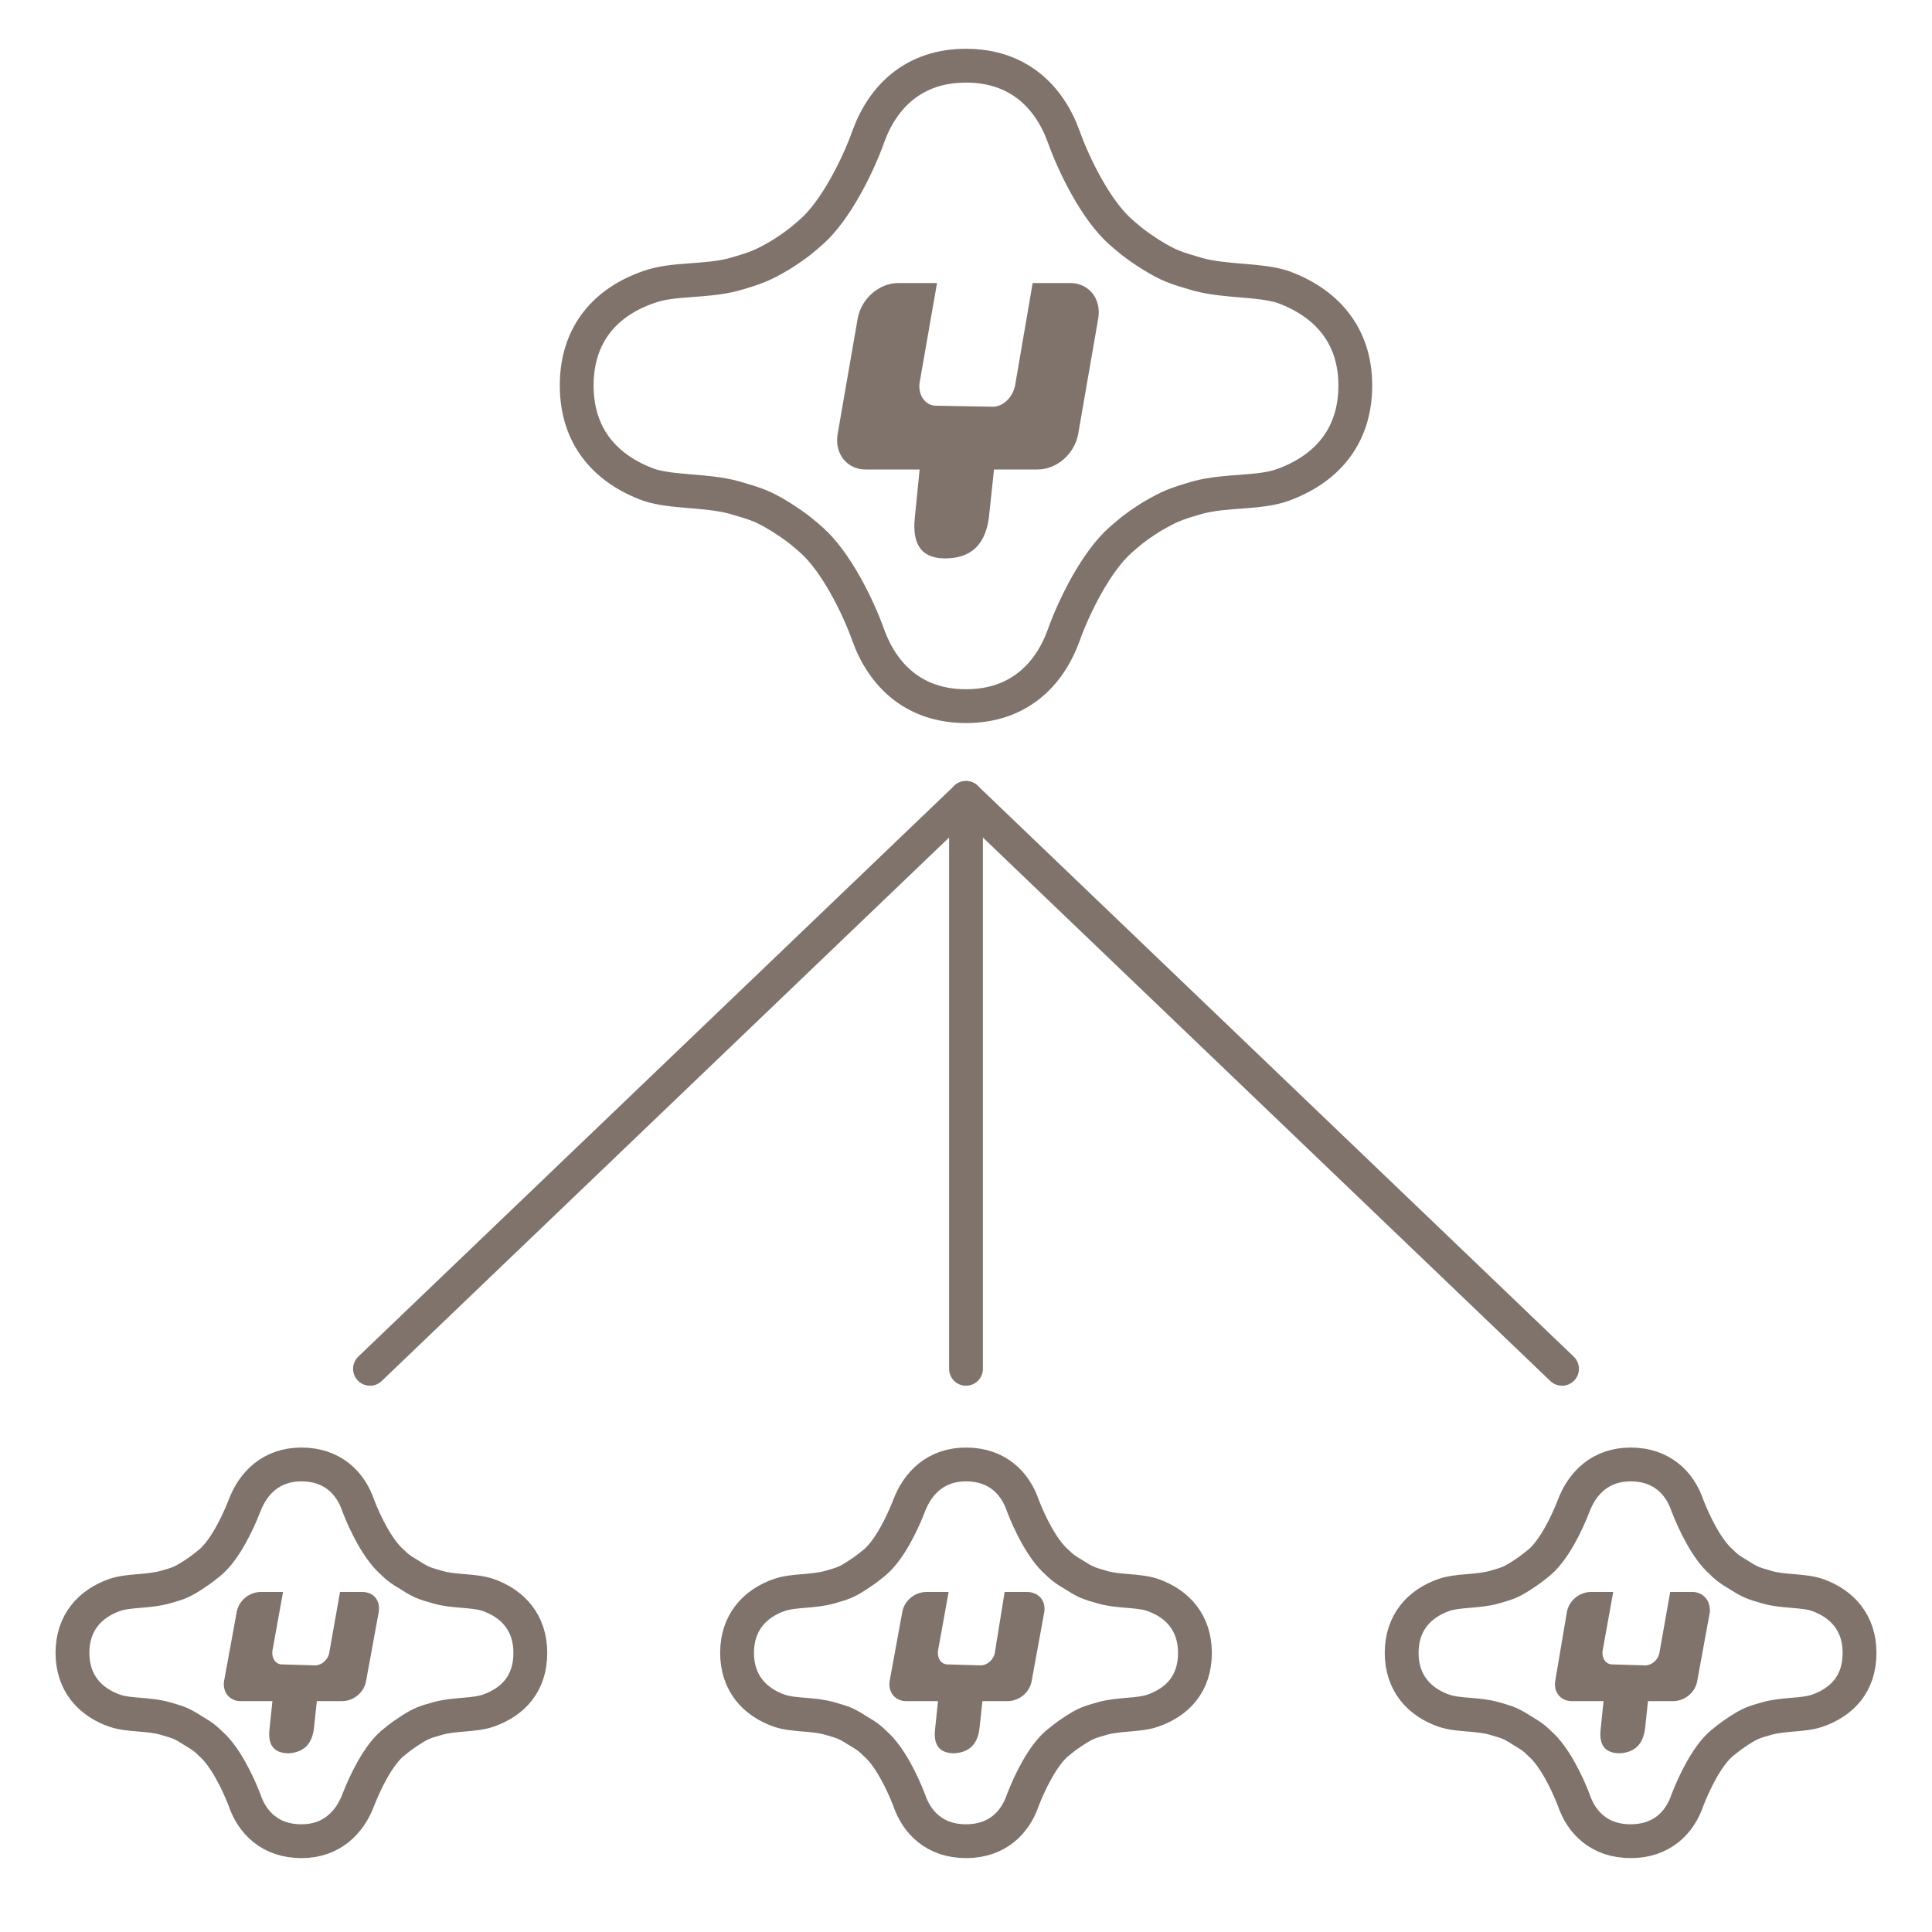
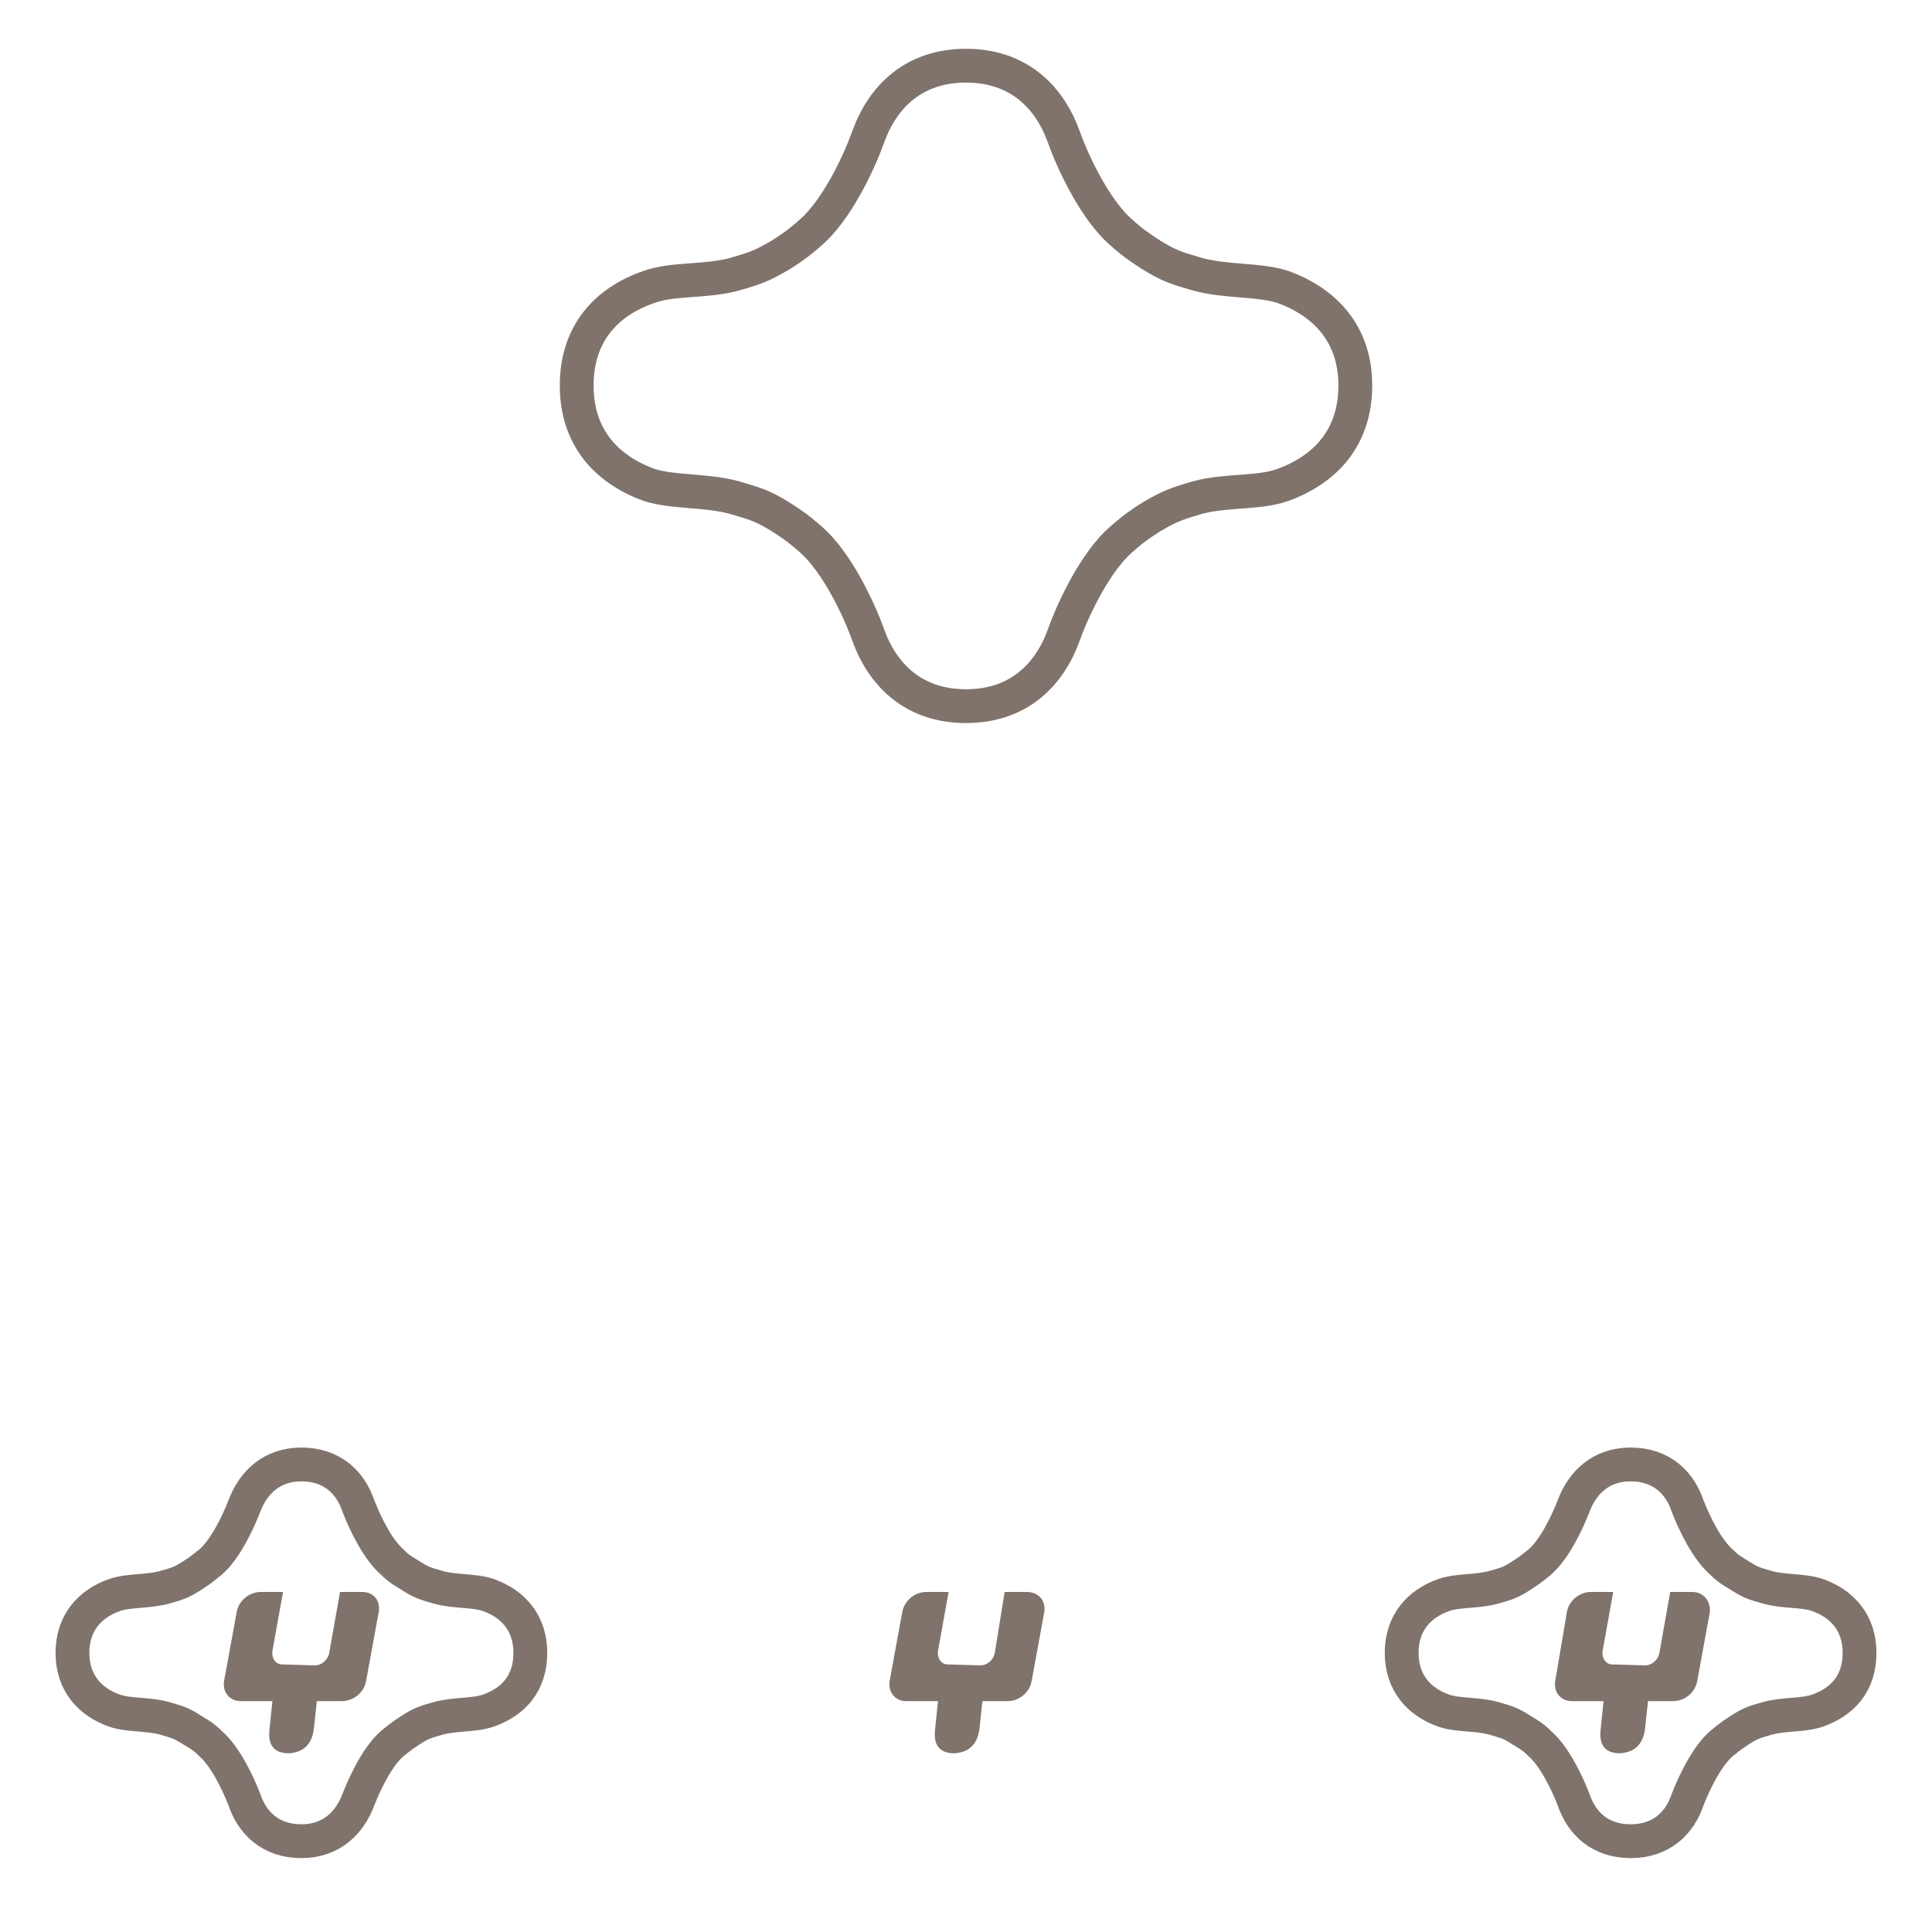
<svg xmlns="http://www.w3.org/2000/svg" version="1.1" id="レイヤー_1" x="0px" y="0px" viewBox="0 0 200 200" style="enable-background:new 0 0 200 200;" xml:space="preserve">
  <style type="text/css">
	.st0{fill:none;stroke:#7F736C;stroke-width:3.5;stroke-miterlimit:10;}
	.st1{fill:#7F736C;}
	.st2{fill:none;stroke:#7F736C;stroke-width:3.5;stroke-linecap:round;stroke-linejoin:round;stroke-miterlimit:10;}
</style>
  <g>
    <g>
      <path class="st0" d="M31.2,190.6L31.2,190.6c-3.2,0-5.1-1.9-5.9-4.3c-0.7-1.8-2-4.5-3.5-5.8c-0.4-0.4-0.7-0.7-1.9-1.4    c-1.1-0.7-1.4-0.8-2.8-1.2c-1.7-0.5-3.7-0.3-5.2-0.8c-2.6-0.9-4.4-2.9-4.4-6v0v0v0v0v0v0v0c0-3.1,1.8-5.1,4.4-6    c1.5-0.5,3.4-0.3,5.2-0.8c1.4-0.4,1.7-0.5,2.8-1.2c1.1-0.7,1.5-1.1,1.9-1.4c1.5-1.3,2.8-4,3.5-5.8c0.9-2.4,2.8-4.3,5.9-4.3h0h0h0    c3.2,0,5.1,1.9,5.9,4.3c0.7,1.8,2,4.5,3.5,5.8c0.4,0.4,0.7,0.7,1.9,1.4c1.1,0.7,1.4,0.8,2.8,1.2c1.7,0.5,3.7,0.3,5.2,0.8    c2.6,0.9,4.4,2.9,4.4,6v0v0v0v0v0v0v0c0,3.2-1.8,5.1-4.4,6c-1.5,0.5-3.4,0.3-5.2,0.8c-1.4,0.4-1.7,0.5-2.8,1.2    c-1.1,0.7-1.5,1.1-1.9,1.4c-1.5,1.3-2.8,4-3.5,5.8C36.2,188.7,34.3,190.6,31.2,190.6L31.2,190.6L31.2,190.6z" />
      <path class="st1" d="M37.5,164.8h-2.3l-1.1,6.2c-0.1,0.8-0.8,1.4-1.5,1.4l-3.4-0.1c-0.7,0-1.1-0.7-1-1.4l1.1-6.1h-2.3    c-1.2,0-2.3,0.9-2.5,2.1l-1.3,7.1c-0.2,1.2,0.6,2.1,1.7,2.1h3.3l-0.3,2.9c-0.2,1.7,0.5,2.5,2,2.5c1.5-0.1,2.4-0.9,2.6-2.6l0.3-2.8    h2.6c1.2,0,2.3-0.9,2.5-2.1l1.3-7.1C39.4,165.7,38.7,164.8,37.5,164.8z" />
    </g>
    <g>
-       <path class="st0" d="M100,190.6L100,190.6c-3.2,0-5.1-1.9-5.9-4.3c-0.7-1.8-2-4.5-3.5-5.8c-0.4-0.4-0.7-0.7-1.9-1.4    c-1.1-0.7-1.4-0.8-2.8-1.2c-1.7-0.5-3.7-0.3-5.2-0.8c-2.6-0.9-4.4-2.9-4.4-6v0v0v0v0v0v0v0c0-3.1,1.8-5.1,4.4-6    c1.5-0.5,3.4-0.3,5.2-0.8c1.4-0.4,1.7-0.5,2.8-1.2c1.1-0.7,1.5-1.1,1.9-1.4c1.5-1.3,2.8-4,3.5-5.8c0.9-2.4,2.8-4.3,5.9-4.3h0h0h0    c3.2,0,5.1,1.9,5.9,4.3c0.7,1.8,2,4.5,3.5,5.8c0.4,0.4,0.7,0.7,1.9,1.4c1.1,0.7,1.4,0.8,2.8,1.2c1.7,0.5,3.7,0.3,5.2,0.8    c2.6,0.9,4.4,2.9,4.4,6v0v0v0v0v0v0v0c0,3.2-1.8,5.1-4.4,6c-1.5,0.5-3.4,0.3-5.2,0.8c-1.4,0.4-1.7,0.5-2.8,1.2    c-1.1,0.7-1.5,1.1-1.9,1.4c-1.5,1.3-2.8,4-3.5,5.8C105.1,188.7,103.2,190.6,100,190.6L100,190.6L100,190.6z" />
      <path class="st1" d="M106.3,164.8h-2.3L103,171c-0.1,0.8-0.8,1.4-1.5,1.4l-3.4-0.1c-0.7,0-1.1-0.7-1-1.4l1.1-6.1h-2.3    c-1.2,0-2.3,0.9-2.5,2.1l-1.3,7.1c-0.2,1.2,0.6,2.1,1.7,2.1h3.3l-0.3,2.9c-0.2,1.7,0.5,2.5,2,2.5c1.5-0.1,2.4-0.9,2.6-2.6l0.3-2.8    h2.6c1.2,0,2.3-0.9,2.5-2.1l1.3-7.1C108.3,165.7,107.5,164.8,106.3,164.8z" />
    </g>
    <g>
      <path class="st0" d="M168.8,190.6L168.8,190.6c-3.2,0-5.1-1.9-5.9-4.3c-0.7-1.8-2-4.5-3.5-5.8c-0.4-0.4-0.7-0.7-1.9-1.4    c-1.1-0.7-1.4-0.8-2.8-1.2c-1.7-0.5-3.7-0.3-5.2-0.8c-2.6-0.9-4.4-2.9-4.4-6v0v0v0v0v0v0v0c0-3.1,1.8-5.1,4.4-6    c1.5-0.5,3.4-0.3,5.2-0.8c1.4-0.4,1.7-0.5,2.8-1.2c1.1-0.7,1.5-1.1,1.9-1.4c1.5-1.3,2.8-4,3.5-5.8c0.9-2.4,2.8-4.3,5.9-4.3h0h0h0    c3.2,0,5.1,1.9,5.9,4.3c0.7,1.8,2,4.5,3.5,5.8c0.4,0.4,0.7,0.7,1.9,1.4c1.1,0.7,1.4,0.8,2.8,1.2c1.7,0.5,3.7,0.3,5.2,0.8    c2.6,0.9,4.4,2.9,4.4,6v0v0v0v0v0v0v0c0,3.2-1.8,5.1-4.4,6c-1.5,0.5-3.4,0.3-5.2,0.8c-1.4,0.4-1.7,0.5-2.8,1.2    c-1.1,0.7-1.5,1.1-1.9,1.4c-1.5,1.3-2.8,4-3.5,5.8C173.9,188.7,172,190.6,168.8,190.6L168.8,190.6L168.8,190.6z" />
      <path class="st1" d="M175.2,164.8h-2.3l-1.1,6.2c-0.1,0.8-0.8,1.4-1.5,1.4l-3.4-0.1c-0.7,0-1.1-0.7-1-1.4l1.1-6.1h-2.3    c-1.2,0-2.3,0.9-2.5,2.1L161,174c-0.2,1.2,0.6,2.1,1.7,2.1h3.3l-0.3,2.9c-0.2,1.7,0.5,2.5,2,2.5c1.5-0.1,2.4-0.9,2.6-2.6l0.3-2.8    h2.6c1.2,0,2.3-0.9,2.5-2.1l1.3-7.1C177.1,165.7,176.3,164.8,175.2,164.8z" />
    </g>
  </g>
  <g>
    <path class="st0" d="M100,73.1L100,73.1c-5.4,0-8.6-3.2-10.1-7.3c-1.1-3.1-3.4-7.7-5.9-9.9c-0.7-0.6-1.3-1.2-3.2-2.4   c-1.8-1.1-2.4-1.3-4.8-2c-3-0.8-6.3-0.5-8.8-1.3c-4.4-1.6-7.5-4.9-7.5-10.3v0v0v0v0v0v0v0c0-5.4,3.1-8.7,7.5-10.2   c2.5-0.9,5.8-0.5,8.8-1.3c2.4-0.7,2.9-0.9,4.8-2c1.9-1.2,2.5-1.8,3.2-2.4c2.5-2.2,4.8-6.8,5.9-9.9c1.5-4.1,4.7-7.3,10.1-7.3h0h0h0   c5.4,0,8.6,3.2,10.1,7.3c1.1,3.1,3.4,7.7,5.9,9.9c0.7,0.6,1.3,1.2,3.2,2.4c1.8,1.1,2.4,1.3,4.8,2c3,0.8,6.3,0.5,8.8,1.3   c4.4,1.6,7.5,4.9,7.5,10.2v0v0v0v0v0v0v0c0,5.4-3.1,8.7-7.5,10.3c-2.5,0.9-5.8,0.5-8.8,1.3c-2.4,0.7-2.9,0.9-4.8,2   c-1.9,1.2-2.5,1.8-3.2,2.4c-2.5,2.2-4.8,6.8-5.9,9.9C108.6,69.9,105.4,73.1,100,73.1L100,73.1L100,73.1z" />
-     <path class="st1" d="M110.8,29.3h-3.9l-1.8,10.5c-0.2,1.3-1.3,2.4-2.5,2.3l-5.7-0.1c-1.1,0-1.9-1.1-1.7-2.4L97,29.3h-4   c-2,0-3.8,1.6-4.2,3.6L86.7,45c-0.3,2,1,3.6,2.9,3.6h5.6l-0.5,5c-0.3,2.9,0.8,4.3,3.4,4.2c2.6-0.1,4-1.6,4.3-4.5l0.5-4.7h4.5   c2,0,3.8-1.6,4.2-3.6l2.1-12.1C114,30.9,112.7,29.3,110.8,29.3z" />
  </g>
  <g>
-     <polyline class="st2" points="161.7,141.7 100,82.6 38.3,141.7  " />
-     <line class="st2" x1="100" y1="141.7" x2="100" y2="82.6" />
-   </g>
+     </g>
</svg>